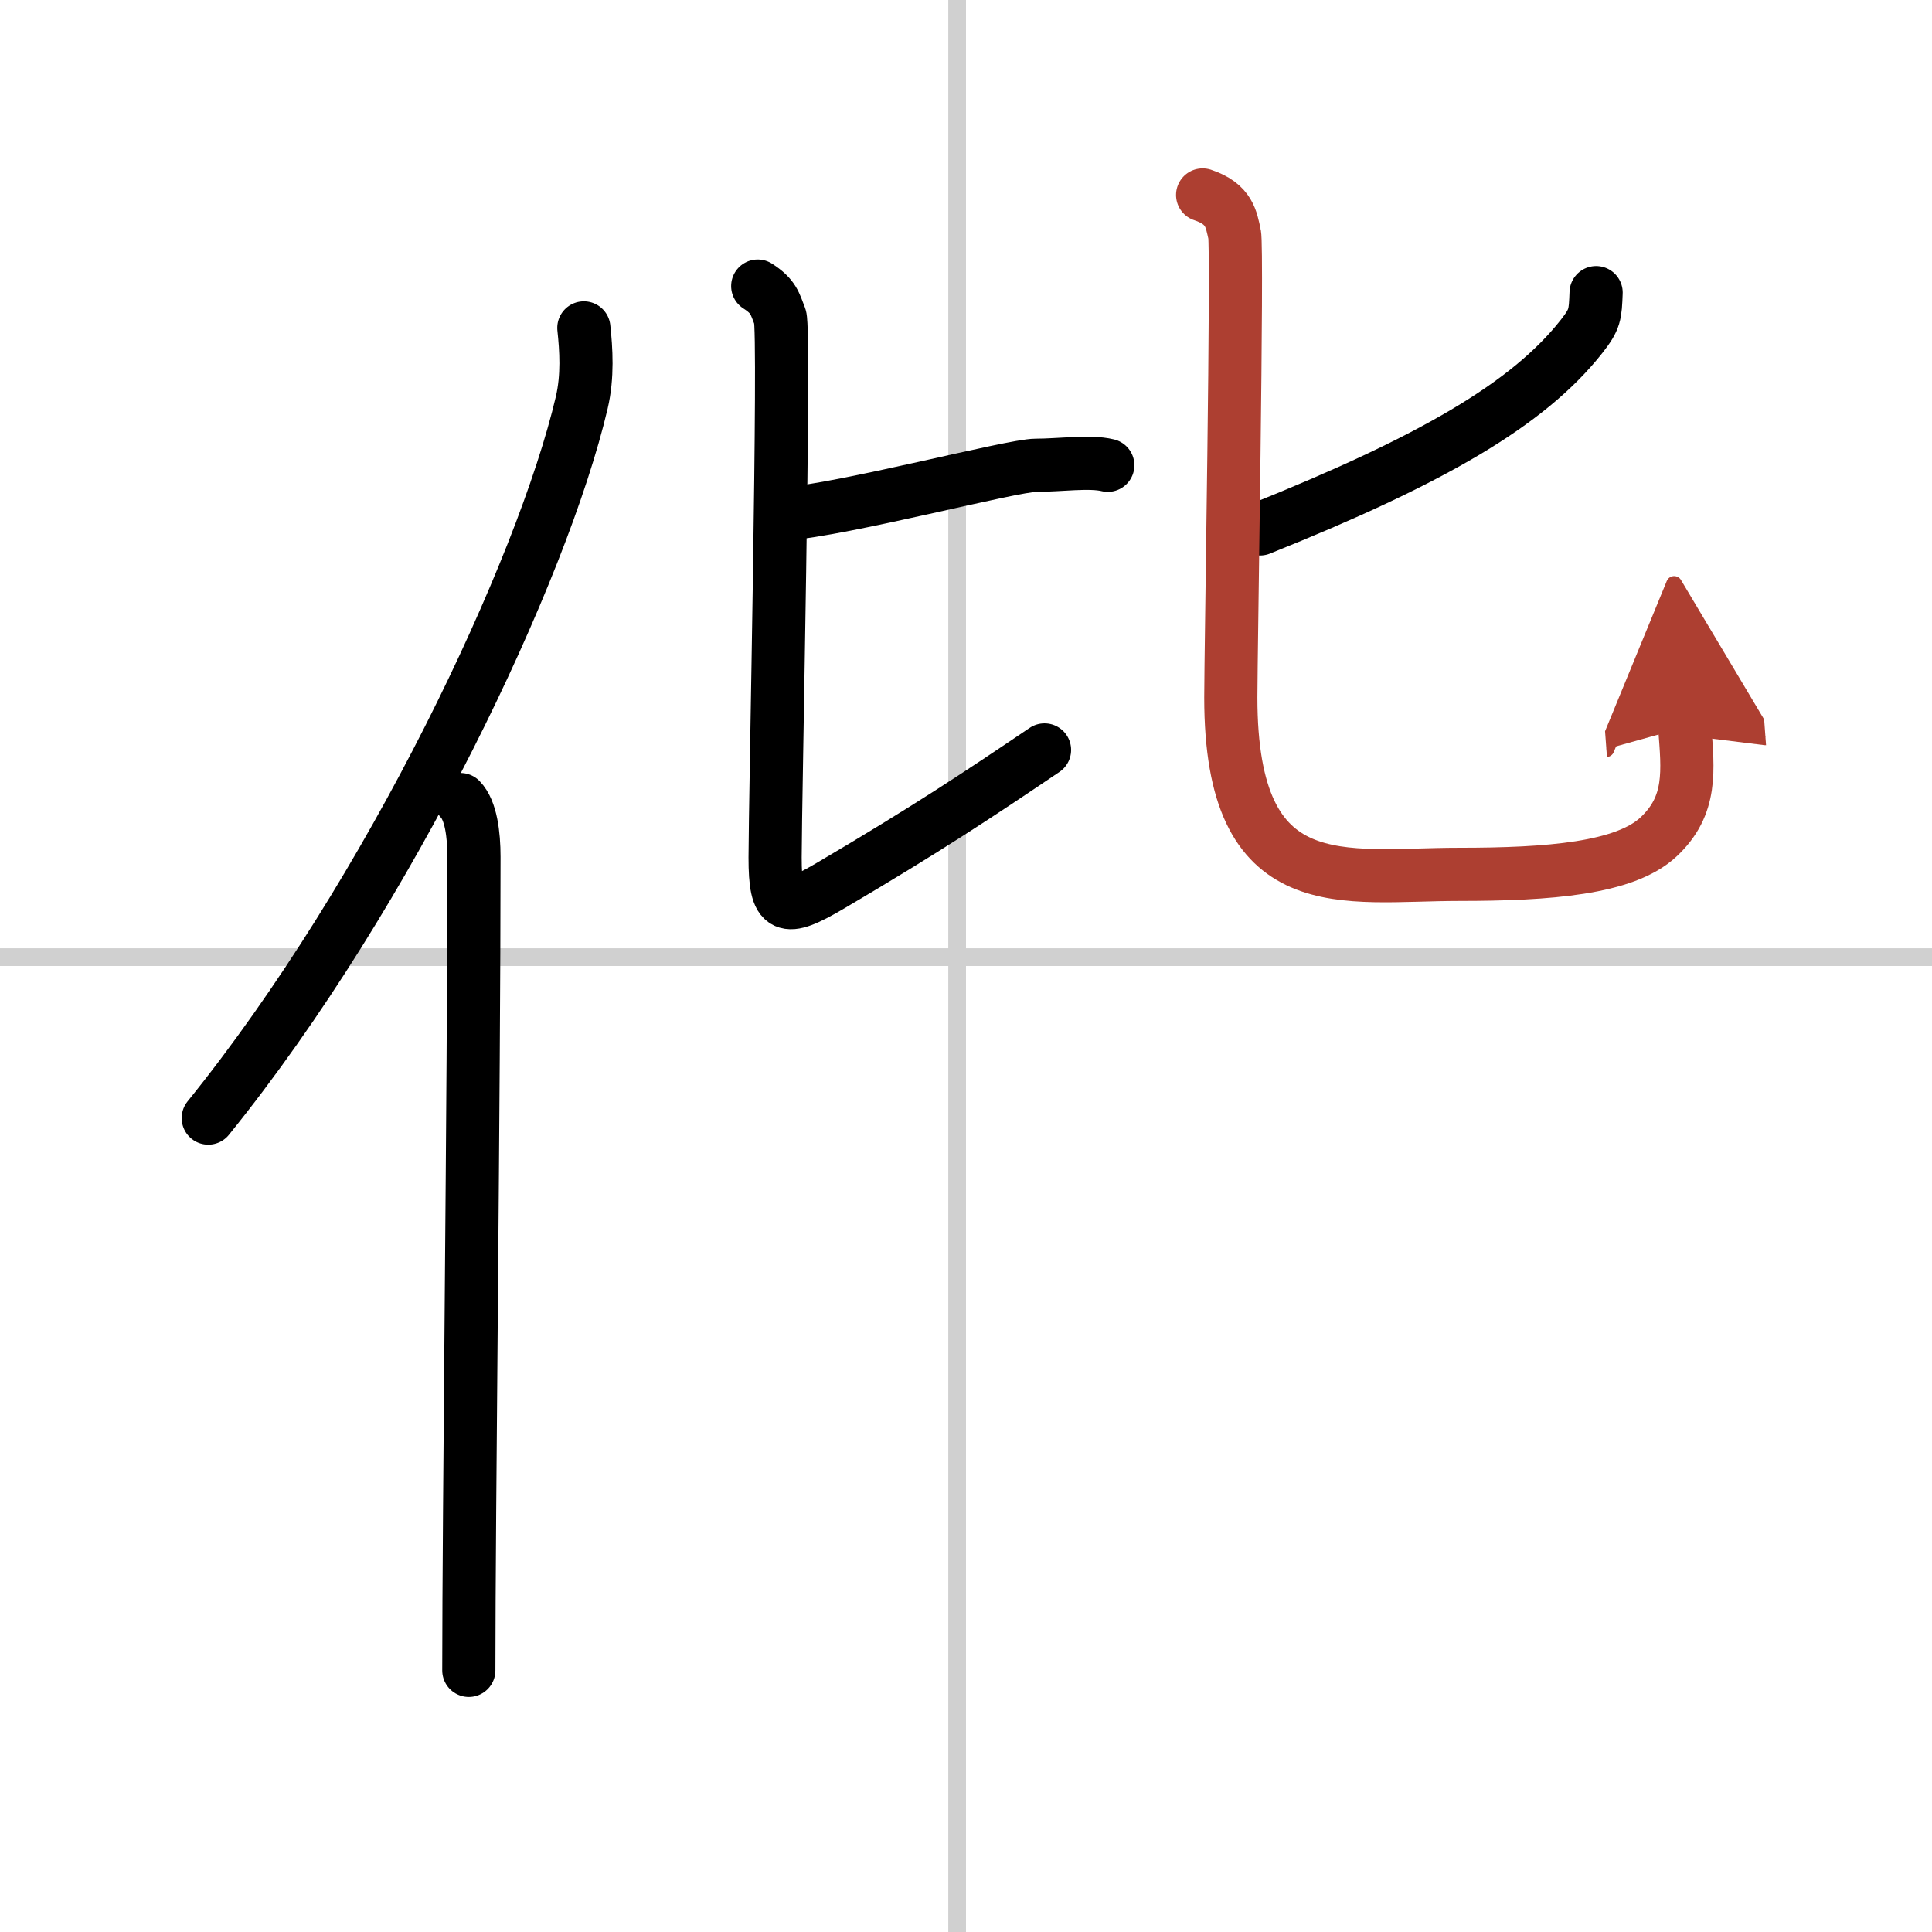
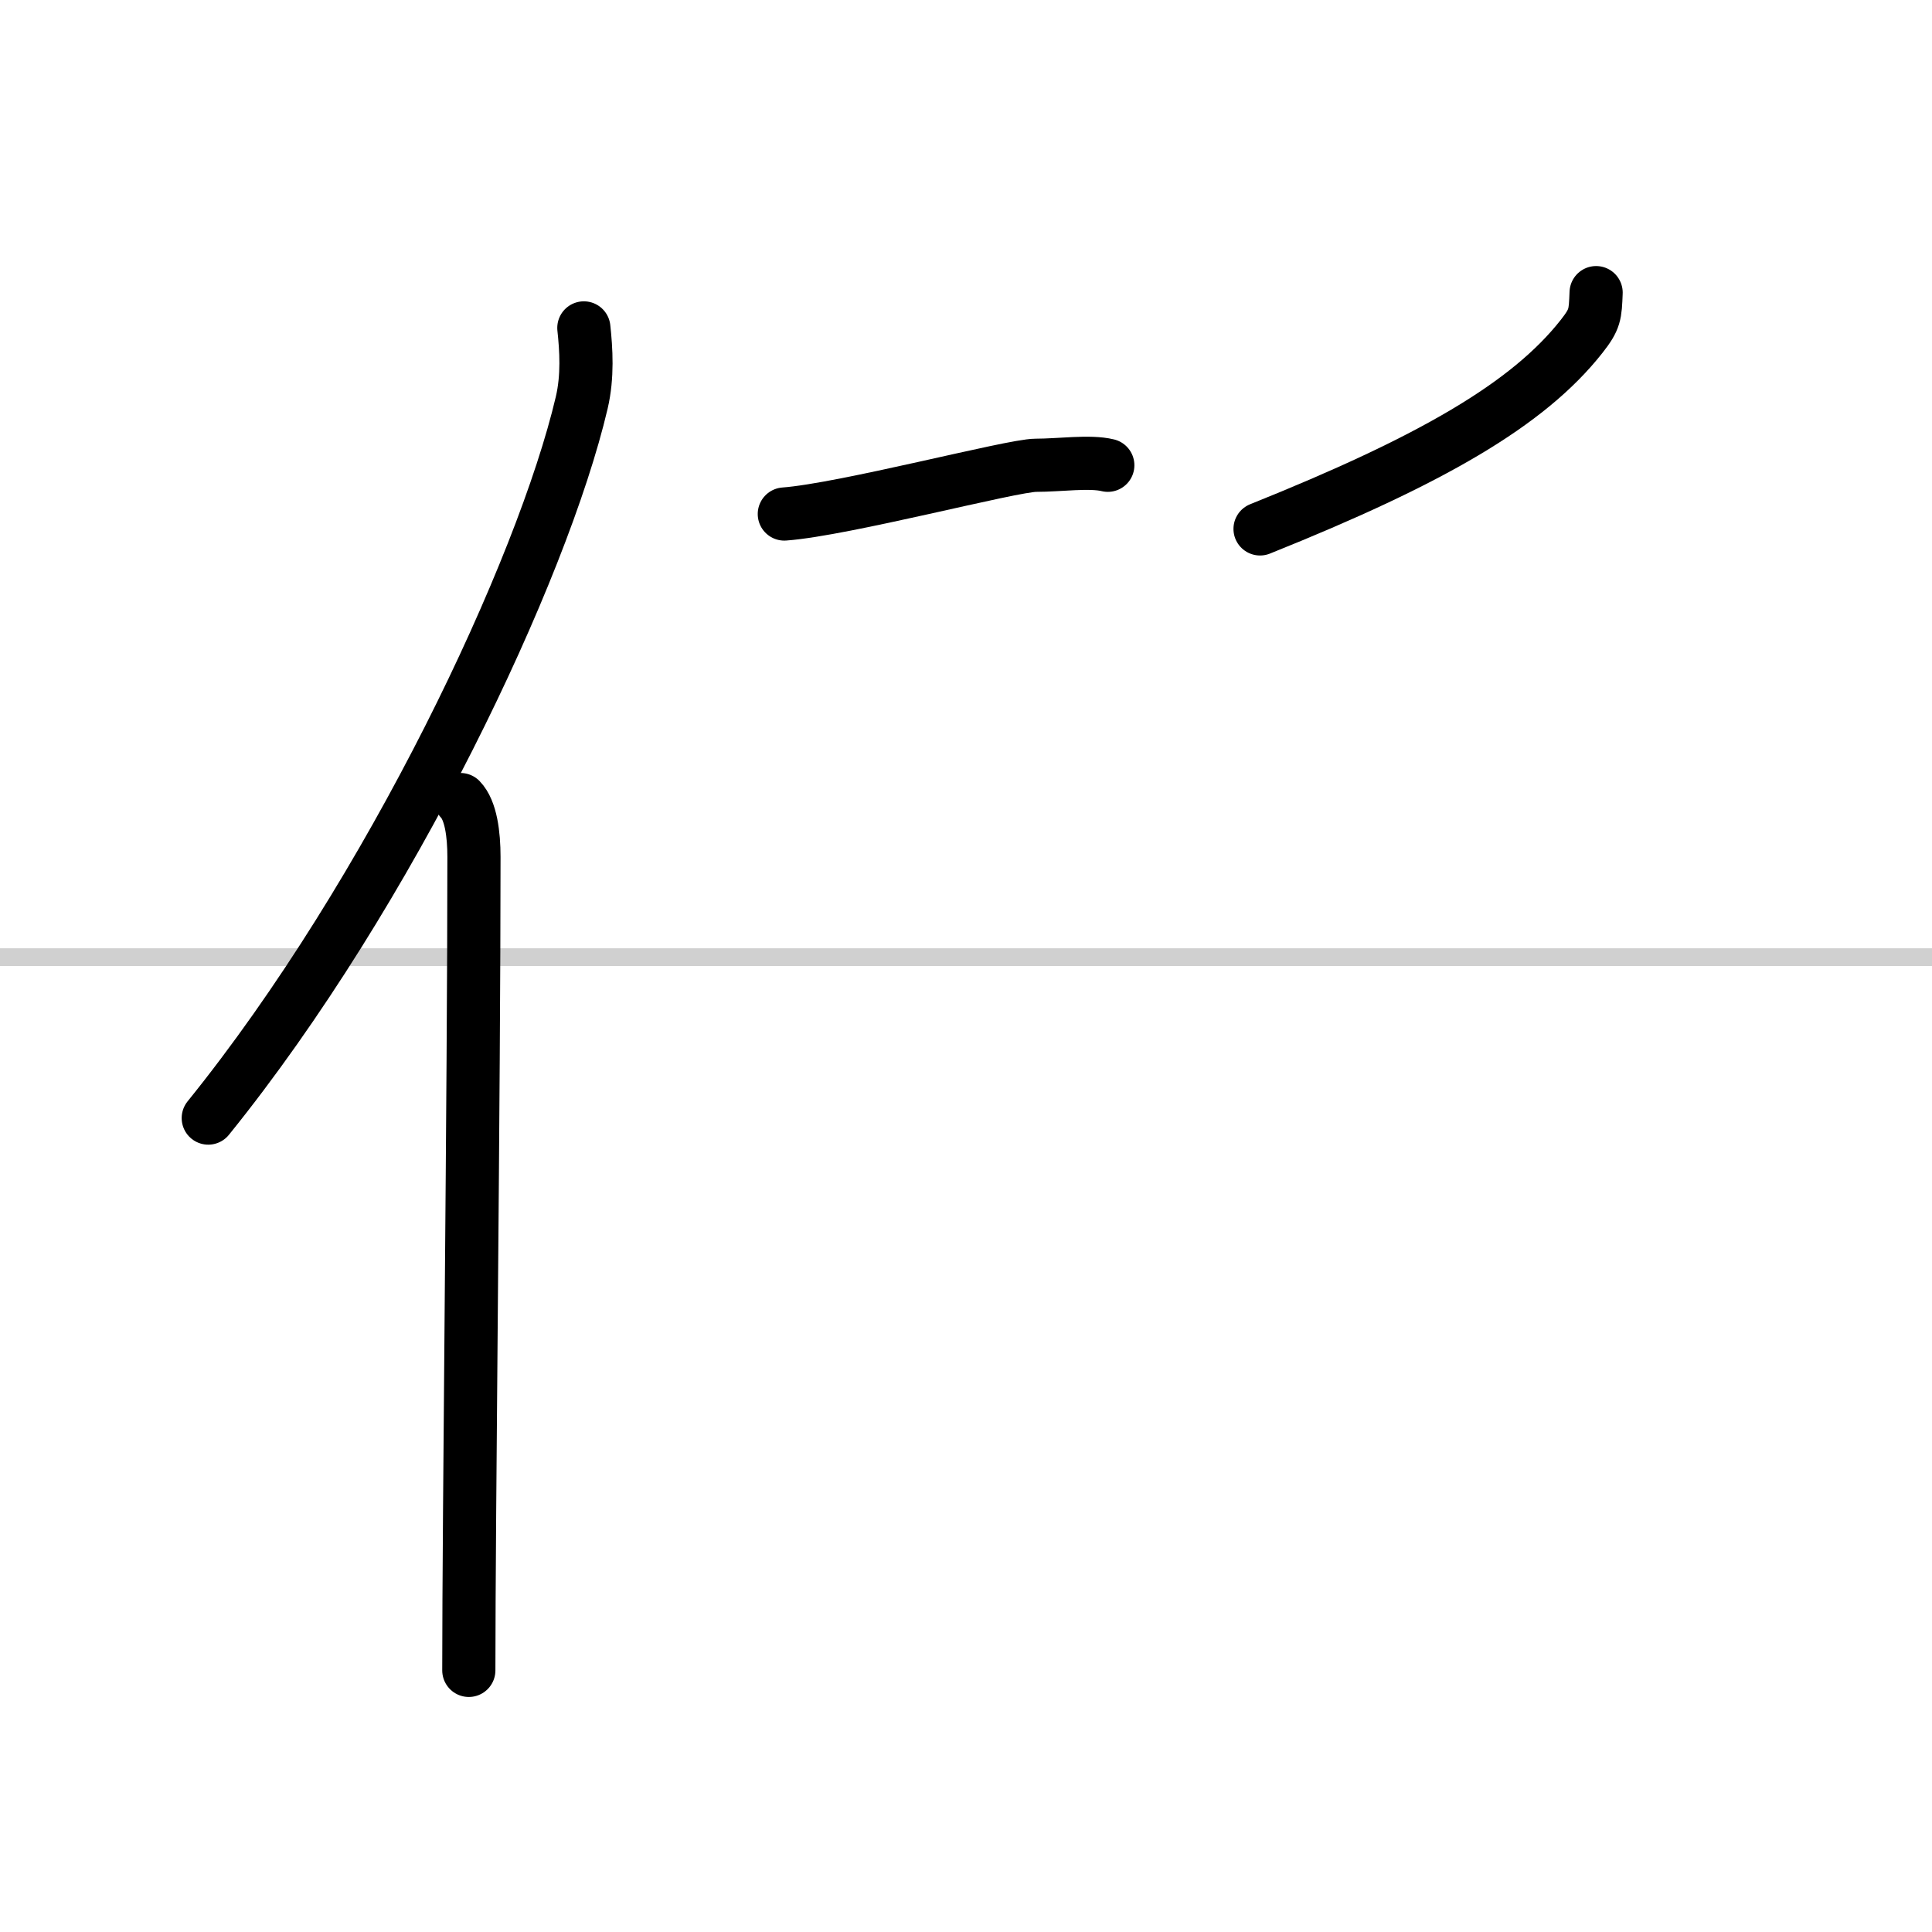
<svg xmlns="http://www.w3.org/2000/svg" width="400" height="400" viewBox="0 0 109 109">
  <defs>
    <marker id="a" markerWidth="4" orient="auto" refX="1" refY="5" viewBox="0 0 10 10">
-       <polyline points="0 0 10 5 0 10 1 5" fill="#ad3f31" stroke="#ad3f31" />
-     </marker>
+       </marker>
  </defs>
  <g fill="none" stroke="#000" stroke-linecap="round" stroke-linejoin="round" stroke-width="3">
-     <rect width="100%" height="100%" fill="#fff" stroke="#fff" />
-     <line x1="54" x2="54" y2="109" stroke="#d0d0d0" stroke-width="1" />
    <line x2="109" y1="54" y2="54" stroke="#d0d0d0" stroke-width="1" />
    <path d="m32.94 18.5c0.13 1.21 0.23 2.73-0.12 4.22-2.21 9.41-10.76 27.6-21.07 40.36" />
    <path d="m25.98 45.11c0.59 0.61 0.76 1.97 0.76 3.23 0 13.02-0.29 37.15-0.29 45.9" />
    <path d="m44.25 29c3.38-0.25 12.84-2.75 14.19-2.75s3.04-0.25 4.06 0" />
-     <path d="m42.75 16.14c0.9 0.58 0.96 0.97 1.26 1.74s-0.28 27.37-0.28 30.5c0 2.97 0.52 3.12 3.12 1.59 5.42-3.19 8.38-5.16 12.08-7.66" />
    <path d="M90.05,16.51C90,17.75,90,18,89.23,18.98c-3.02,3.84-8.49,6.99-18.14,10.86" />
-     <path d="m67.85 11c1.54 0.51 1.61 1.4 1.8 2.2 0.19 0.79-0.21 23.67-0.21 26.15 0 11.59 6.36 9.98 12.88 9.98 5.06 0 9.35-0.33 11.25-2.11 1.91-1.78 1.66-3.76 1.48-6.19" marker-end="url(#a)" stroke="#ad3f31" />
  </g>
</svg>